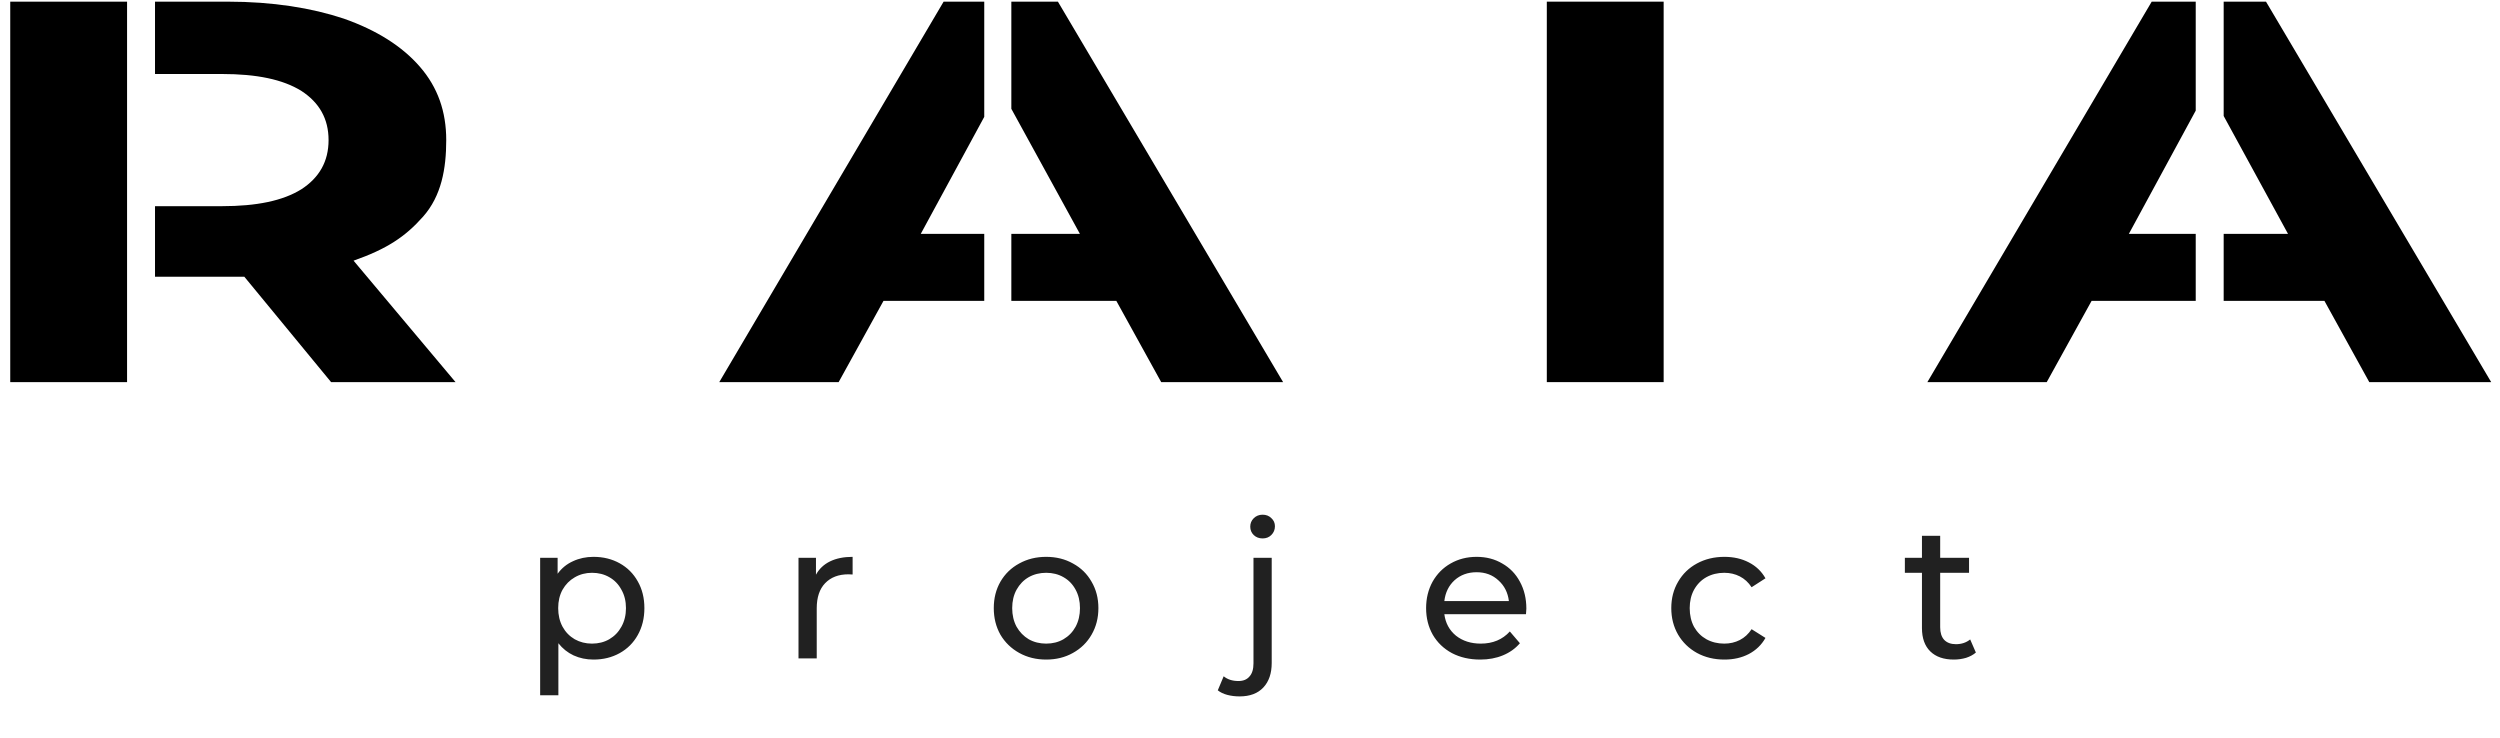
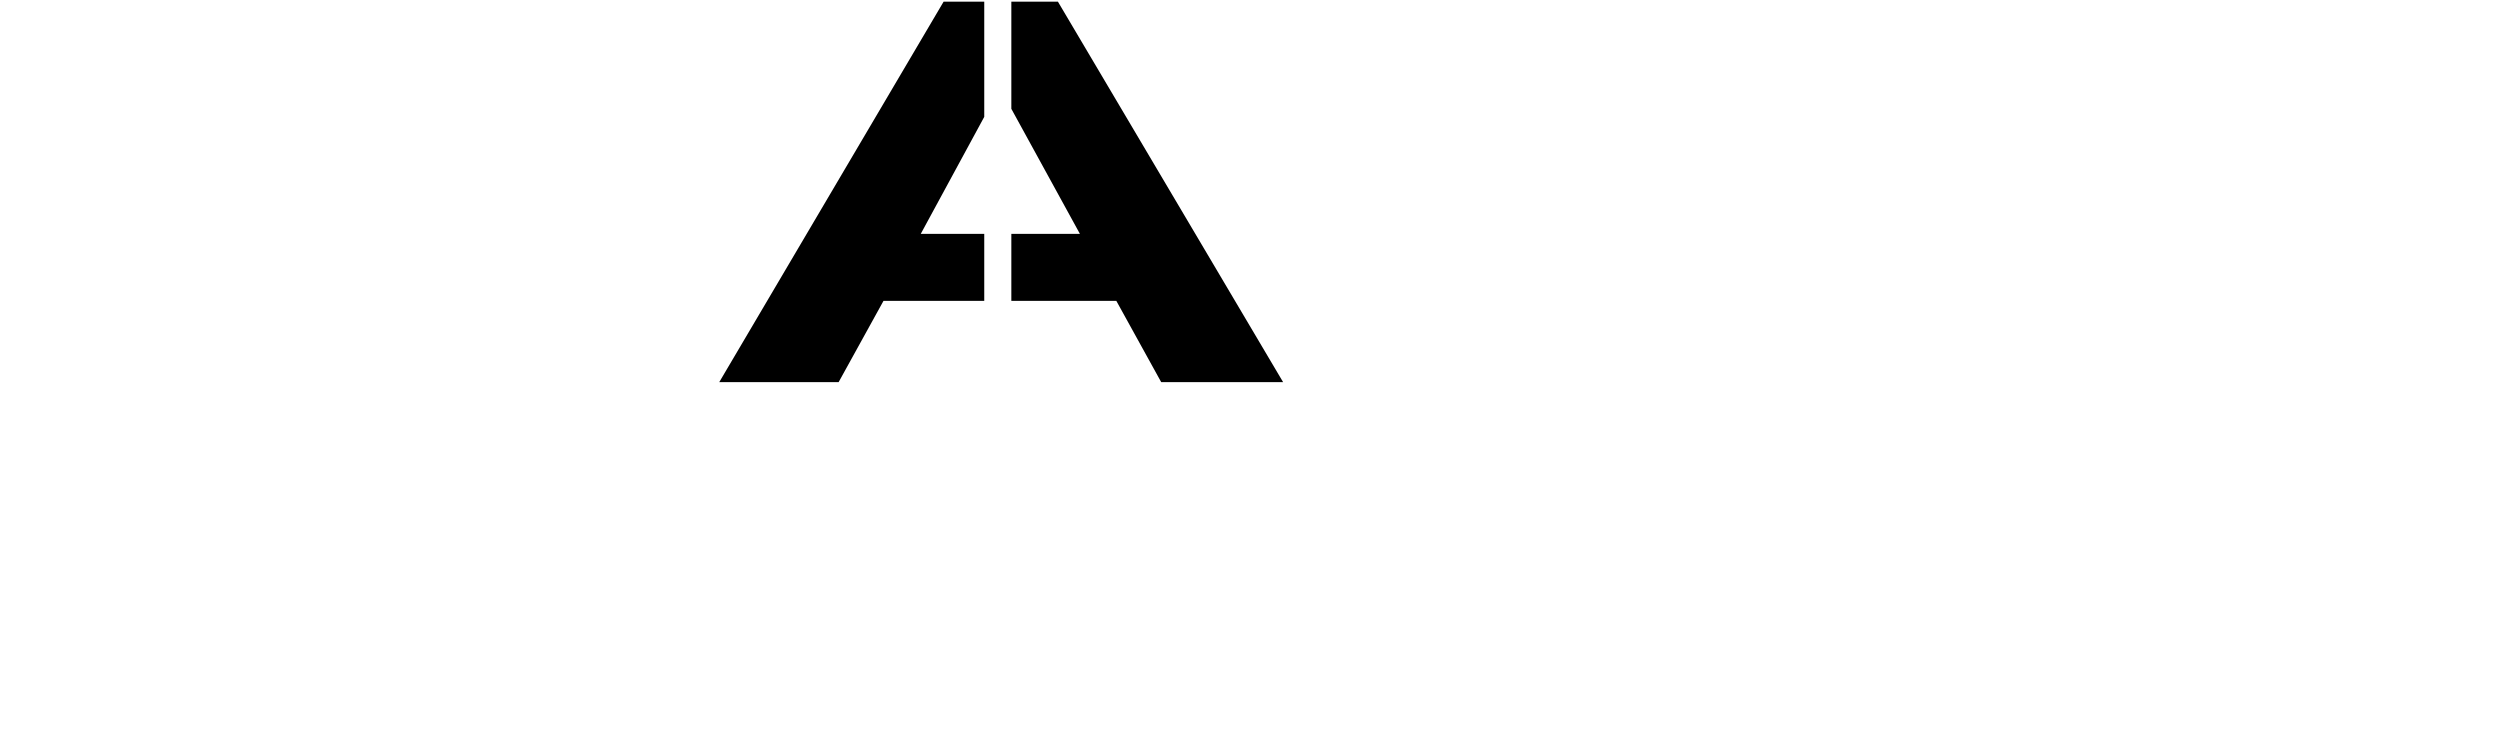
<svg xmlns="http://www.w3.org/2000/svg" width="237" height="70" viewBox="0 0 237 70" fill="none">
-   <path d="M31.388 36.225L23.164 26.235H22.602H14.695V19.546H21.035C24.326 19.546 26.814 19.038 28.579 17.937C30.265 16.837 31.148 15.313 31.148 13.281C31.148 11.249 30.265 9.725 28.579 8.624C26.814 7.523 24.326 7.015 21.035 7.015H14.695V0.157H21.597C25.851 0.157 29.542 0.75 32.592 1.766C35.722 2.867 38.13 4.391 39.815 6.338C41.501 8.285 42.303 10.571 42.303 13.281C42.303 15.99 41.849 18.573 40.105 20.541C38.398 22.468 36.647 23.61 33.517 24.711L43.186 36.225H31.388V36.225ZM12.046 26.235V36.225H0.971V0.157H12.046V7.015V19.546V26.235V26.235Z" fill="black" />
  <path d="M105.827 28.521H95.875V22.171H102.376L95.875 10.317V0.157H100.29L121.638 36.225H110.081L105.827 28.521ZM93.307 28.521H83.756L79.503 36.225H68.186L89.455 0.157H93.307V11.079L87.288 22.171H93.307V28.521V28.521Z" fill="black" />
-   <path d="M146.638 0.157H157.714V36.225H146.638V0.157Z" fill="black" />
-   <path d="M220.355 28.521H210.804V22.171H216.904L210.804 10.995V0.157H214.817L236.165 36.225H224.608L220.355 28.521ZM208.155 28.521H198.284L194.03 36.225H182.714L203.982 0.157H208.155V10.487L201.815 22.171H208.155V28.521Z" fill="black" />
-   <path d="M56.264 52.789C57.188 52.789 58.016 52.993 58.748 53.401C59.48 53.809 60.05 54.379 60.458 55.111C60.878 55.843 61.088 56.689 61.088 57.649C61.088 58.609 60.878 59.461 60.458 60.205C60.05 60.937 59.48 61.507 58.748 61.915C58.016 62.323 57.188 62.527 56.264 62.527C55.58 62.527 54.95 62.395 54.374 62.131C53.81 61.867 53.33 61.483 52.934 60.979V65.911H51.206V52.879H52.862V54.391C53.246 53.863 53.732 53.467 54.32 53.203C54.908 52.927 55.556 52.789 56.264 52.789ZM56.12 61.015C56.732 61.015 57.278 60.877 57.758 60.601C58.25 60.313 58.634 59.917 58.91 59.413C59.198 58.897 59.342 58.309 59.342 57.649C59.342 56.989 59.198 56.407 58.91 55.903C58.634 55.387 58.25 54.991 57.758 54.715C57.278 54.439 56.732 54.301 56.12 54.301C55.52 54.301 54.974 54.445 54.482 54.733C54.002 55.009 53.618 55.399 53.33 55.903C53.054 56.407 52.916 56.989 52.916 57.649C52.916 58.309 53.054 58.897 53.33 59.413C53.606 59.917 53.99 60.313 54.482 60.601C54.974 60.877 55.52 61.015 56.12 61.015ZM77.354 54.481C77.654 53.929 78.098 53.509 78.686 53.221C79.274 52.933 79.988 52.789 80.828 52.789V54.463C80.732 54.451 80.6 54.445 80.432 54.445C79.496 54.445 78.758 54.727 78.218 55.291C77.69 55.843 77.426 56.635 77.426 57.667V62.419H75.698V52.879H77.354V54.481ZM99.178 62.527C98.23 62.527 97.378 62.317 96.622 61.897C95.866 61.477 95.272 60.901 94.84 60.169C94.42 59.425 94.21 58.585 94.21 57.649C94.21 56.713 94.42 55.879 94.84 55.147C95.272 54.403 95.866 53.827 96.622 53.419C97.378 52.999 98.23 52.789 99.178 52.789C100.126 52.789 100.972 52.999 101.716 53.419C102.472 53.827 103.06 54.403 103.48 55.147C103.912 55.879 104.128 56.713 104.128 57.649C104.128 58.585 103.912 59.425 103.48 60.169C103.06 60.901 102.472 61.477 101.716 61.897C100.972 62.317 100.126 62.527 99.178 62.527ZM99.178 61.015C99.79 61.015 100.336 60.877 100.816 60.601C101.308 60.313 101.692 59.917 101.968 59.413C102.244 58.897 102.382 58.309 102.382 57.649C102.382 56.989 102.244 56.407 101.968 55.903C101.692 55.387 101.308 54.991 100.816 54.715C100.336 54.439 99.79 54.301 99.178 54.301C98.566 54.301 98.014 54.439 97.522 54.715C97.042 54.991 96.658 55.387 96.37 55.903C96.094 56.407 95.956 56.989 95.956 57.649C95.956 58.309 96.094 58.897 96.37 59.413C96.658 59.917 97.042 60.313 97.522 60.601C98.014 60.877 98.566 61.015 99.178 61.015ZM117.516 66.019C117.096 66.019 116.706 65.971 116.346 65.875C115.986 65.779 115.686 65.635 115.446 65.443L116.004 64.111C116.364 64.411 116.832 64.561 117.408 64.561C117.864 64.561 118.212 64.417 118.452 64.129C118.704 63.853 118.83 63.439 118.83 62.887V52.879H120.558V62.851C120.558 63.835 120.294 64.609 119.766 65.173C119.238 65.737 118.488 66.019 117.516 66.019ZM119.694 51.043C119.358 51.043 119.076 50.935 118.848 50.719C118.632 50.503 118.524 50.239 118.524 49.927C118.524 49.615 118.632 49.351 118.848 49.135C119.076 48.907 119.358 48.793 119.694 48.793C120.03 48.793 120.306 48.901 120.522 49.117C120.75 49.321 120.864 49.579 120.864 49.891C120.864 50.215 120.75 50.491 120.522 50.719C120.306 50.935 120.03 51.043 119.694 51.043ZM144.699 57.703C144.699 57.835 144.687 58.009 144.663 58.225H136.923C137.031 59.065 137.397 59.743 138.021 60.259C138.657 60.763 139.443 61.015 140.379 61.015C141.519 61.015 142.437 60.631 143.133 59.863L144.087 60.979C143.655 61.483 143.115 61.867 142.467 62.131C141.831 62.395 141.117 62.527 140.325 62.527C139.317 62.527 138.423 62.323 137.643 61.915C136.863 61.495 136.257 60.913 135.825 60.169C135.405 59.425 135.195 58.585 135.195 57.649C135.195 56.725 135.399 55.891 135.807 55.147C136.227 54.403 136.797 53.827 137.517 53.419C138.249 52.999 139.071 52.789 139.983 52.789C140.895 52.789 141.705 52.999 142.413 53.419C143.133 53.827 143.691 54.403 144.087 55.147C144.495 55.891 144.699 56.743 144.699 57.703ZM139.983 54.247C139.155 54.247 138.459 54.499 137.895 55.003C137.343 55.507 137.019 56.167 136.923 56.983H143.043C142.947 56.179 142.617 55.525 142.053 55.021C141.501 54.505 140.811 54.247 139.983 54.247ZM163.478 62.527C162.506 62.527 161.636 62.317 160.868 61.897C160.112 61.477 159.518 60.901 159.086 60.169C158.654 59.425 158.438 58.585 158.438 57.649C158.438 56.713 158.654 55.879 159.086 55.147C159.518 54.403 160.112 53.827 160.868 53.419C161.636 52.999 162.506 52.789 163.478 52.789C164.342 52.789 165.11 52.963 165.782 53.311C166.466 53.659 166.994 54.163 167.366 54.823L166.052 55.669C165.752 55.213 165.38 54.871 164.936 54.643C164.492 54.415 164 54.301 163.46 54.301C162.836 54.301 162.272 54.439 161.768 54.715C161.276 54.991 160.886 55.387 160.598 55.903C160.322 56.407 160.184 56.989 160.184 57.649C160.184 58.321 160.322 58.915 160.598 59.431C160.886 59.935 161.276 60.325 161.768 60.601C162.272 60.877 162.836 61.015 163.46 61.015C164 61.015 164.492 60.901 164.936 60.673C165.38 60.445 165.752 60.103 166.052 59.647L167.366 60.475C166.994 61.135 166.466 61.645 165.782 62.005C165.11 62.353 164.342 62.527 163.478 62.527ZM187.313 61.861C187.061 62.077 186.749 62.245 186.377 62.365C186.005 62.473 185.621 62.527 185.225 62.527C184.265 62.527 183.521 62.269 182.993 61.753C182.465 61.237 182.201 60.499 182.201 59.539V54.301H180.581V52.879H182.201V50.791H183.929V52.879H186.665V54.301H183.929V59.467C183.929 59.983 184.055 60.379 184.307 60.655C184.571 60.931 184.943 61.069 185.423 61.069C185.951 61.069 186.401 60.919 186.773 60.619L187.313 61.861Z" fill="#212121" />
</svg>